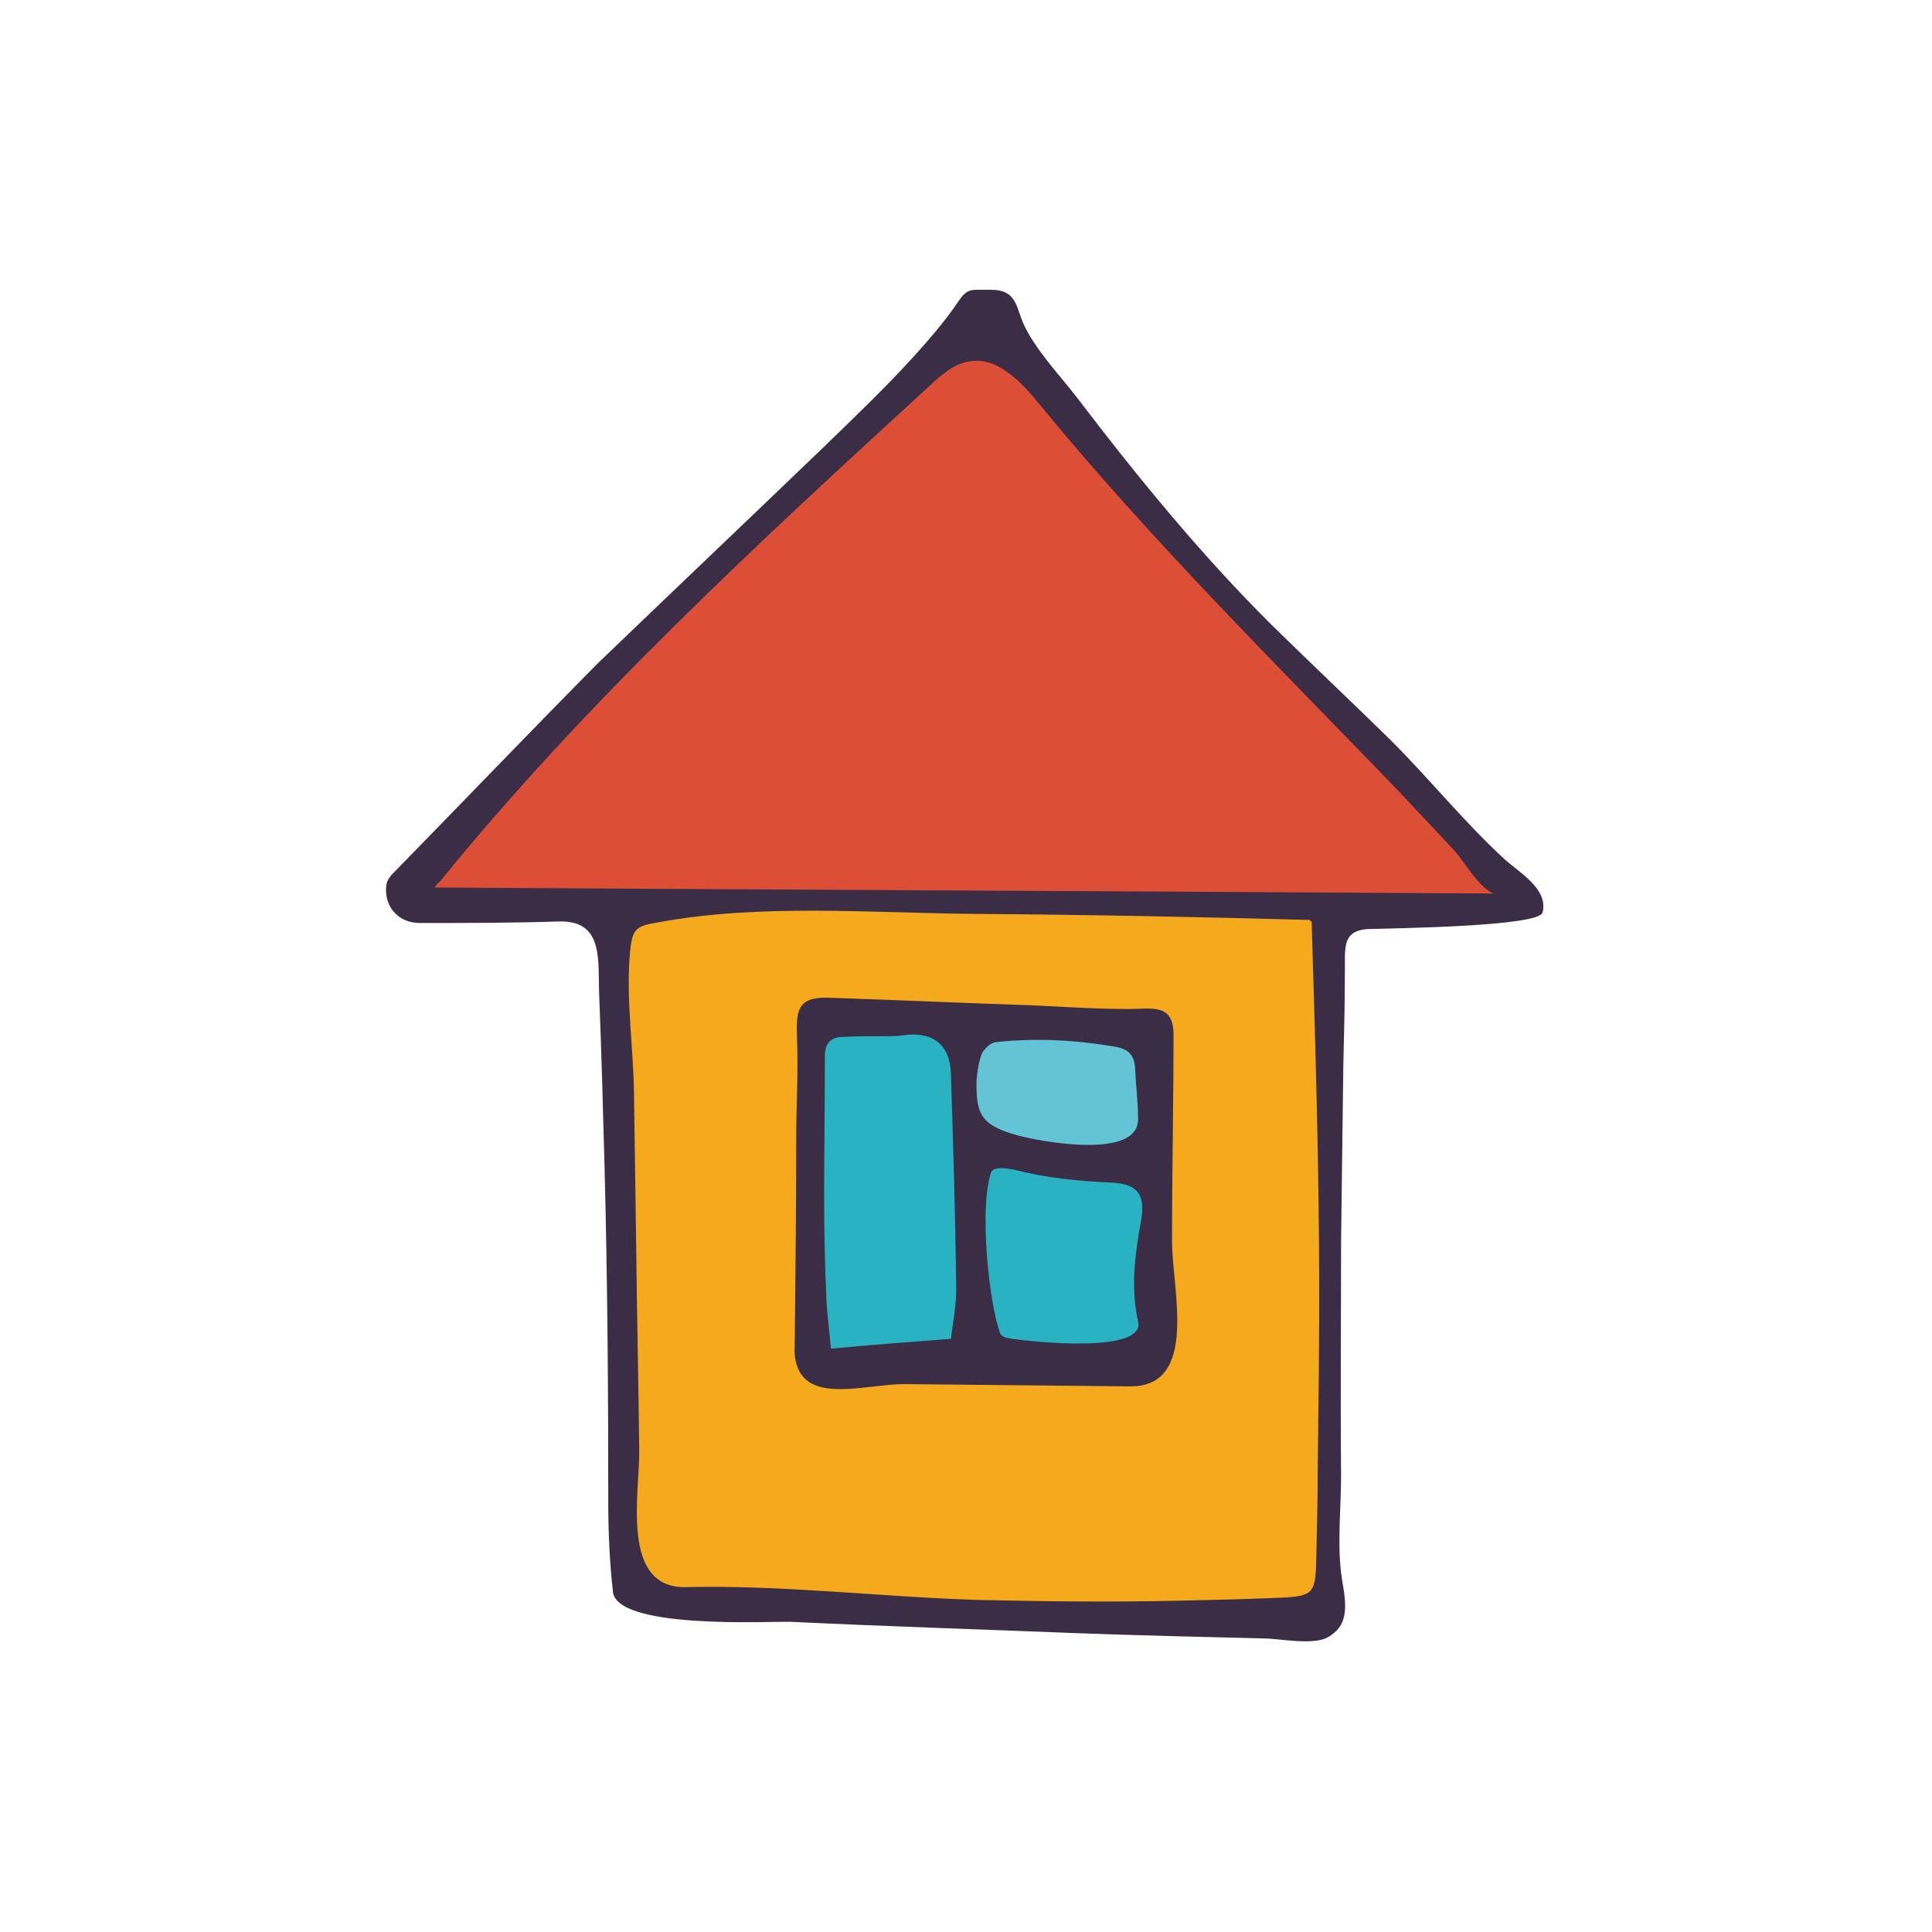
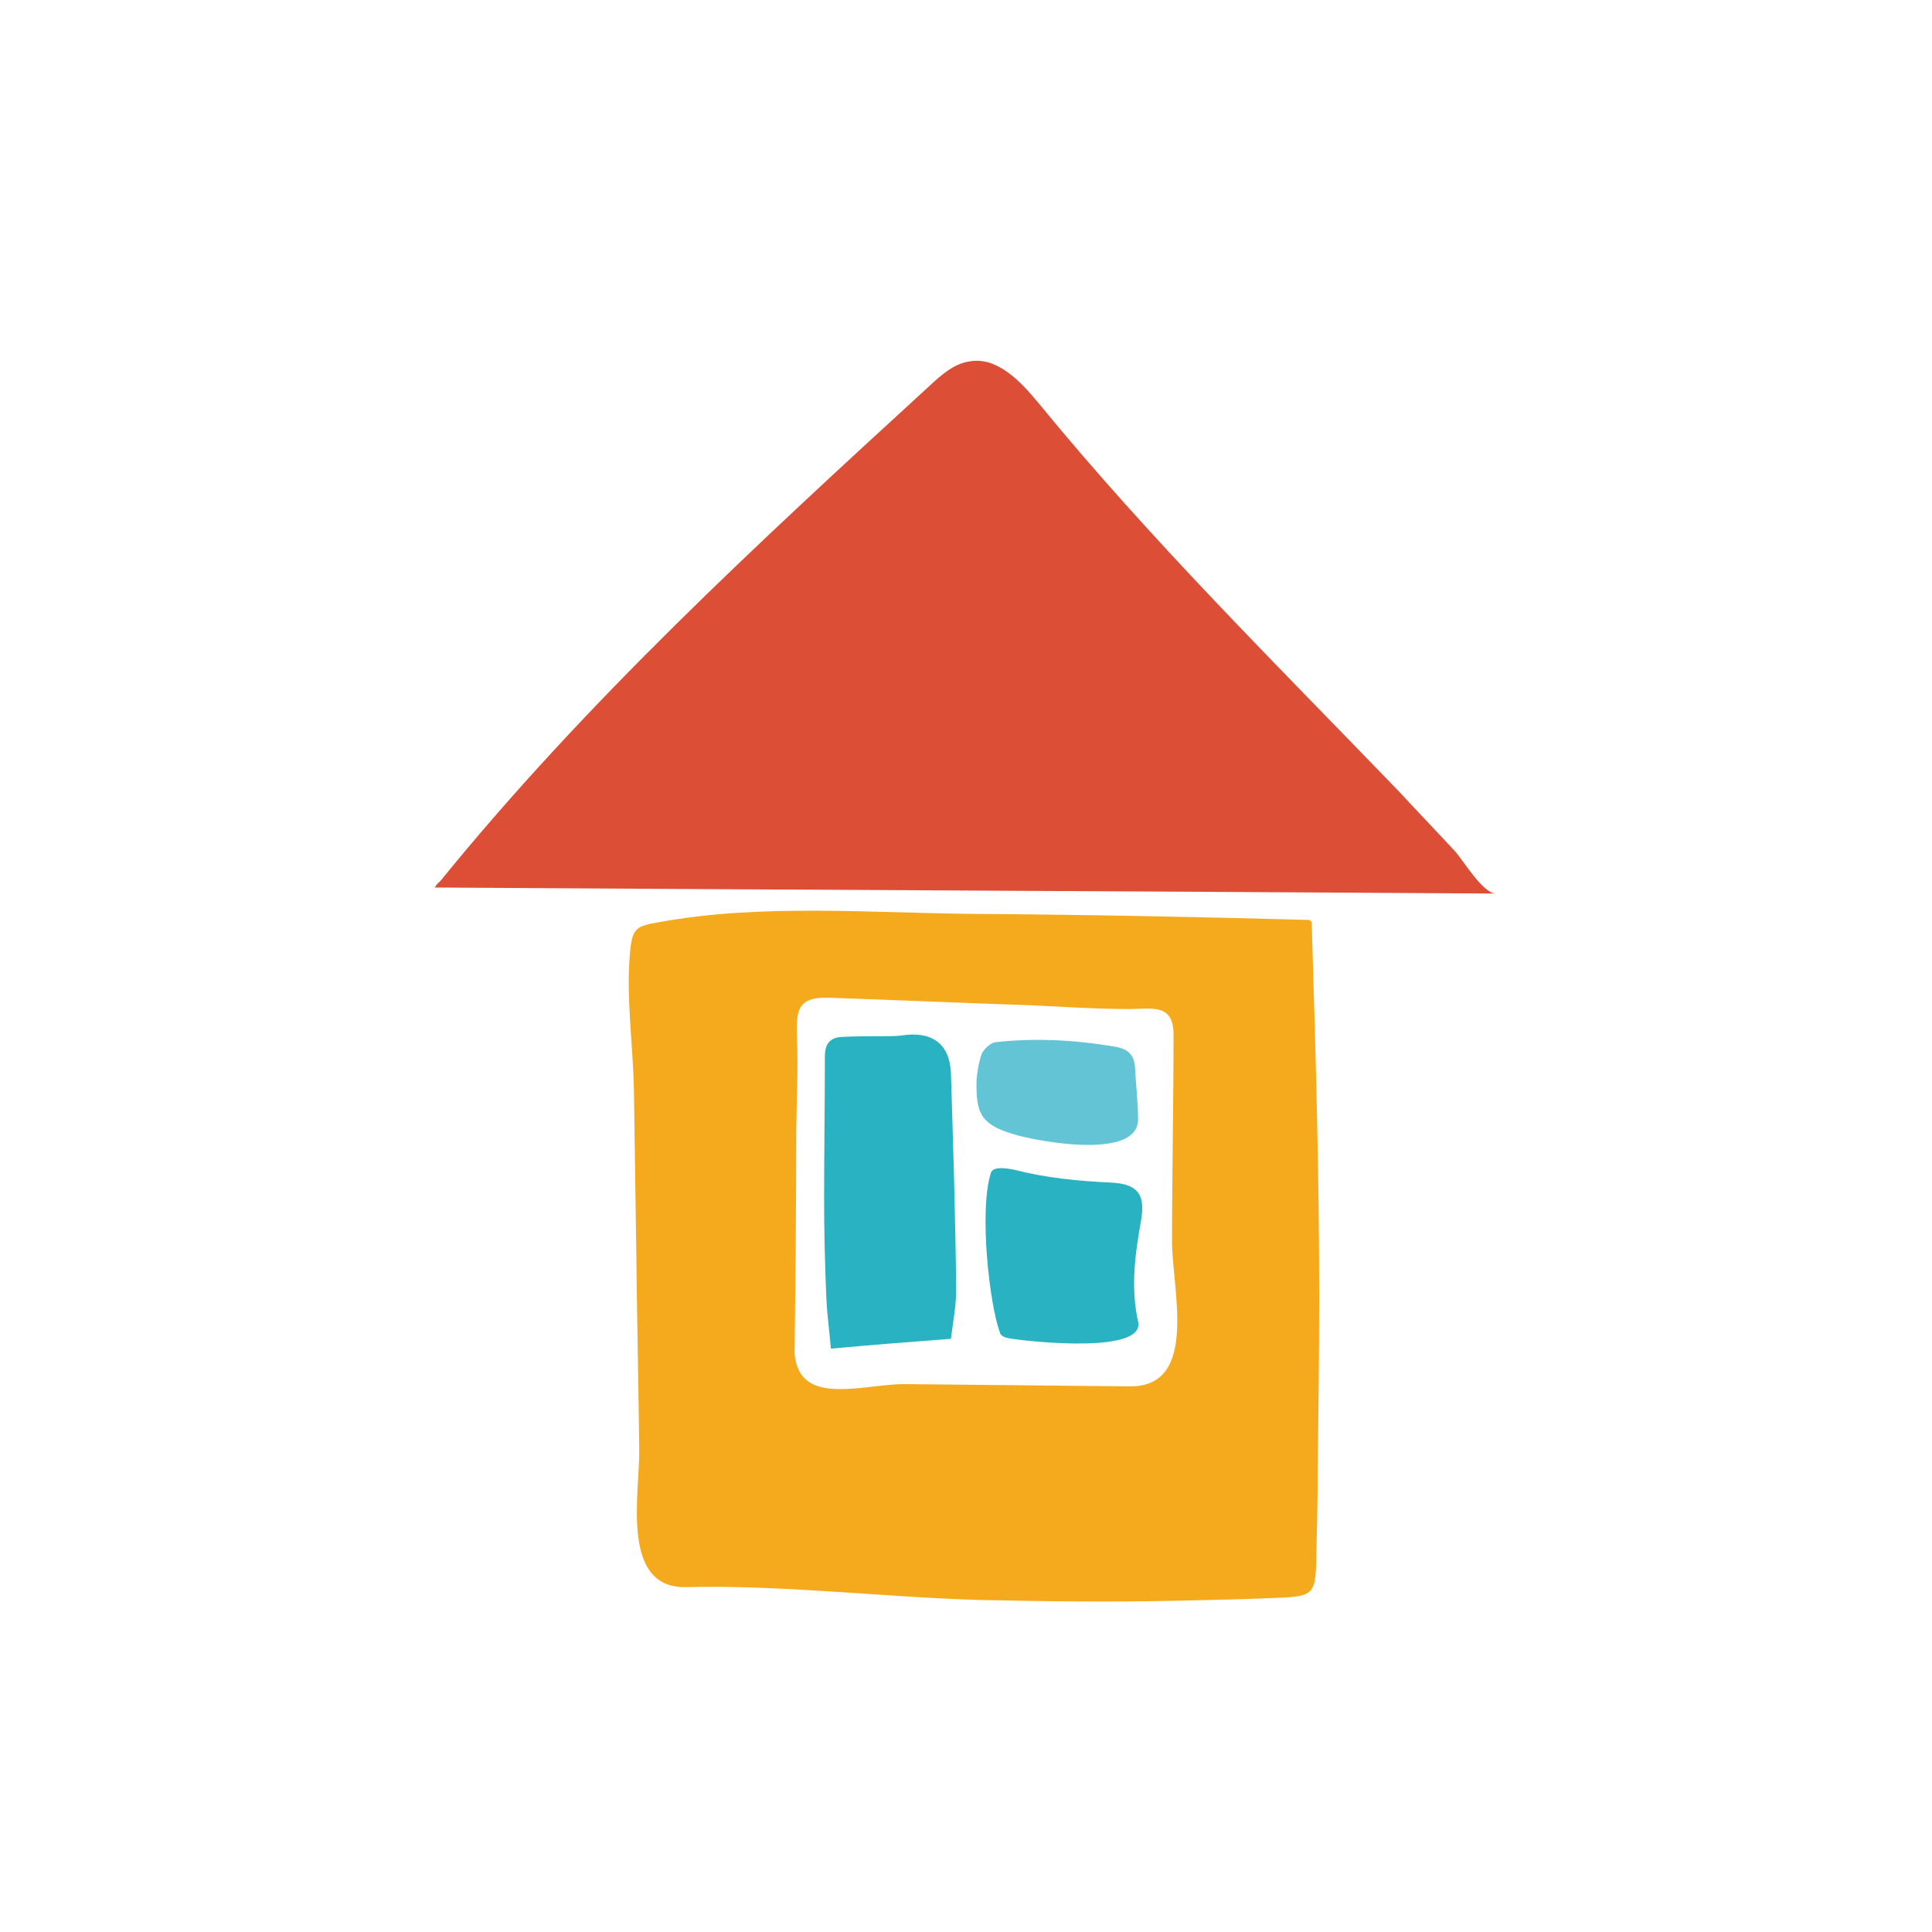
<svg xmlns="http://www.w3.org/2000/svg" version="1.2" baseProfile="tiny" id="doodinals_x5F_component_x5F_house" x="0px" y="0px" viewBox="0 0 256 256" overflow="visible" xml:space="preserve">
  <g id="XMLID_78_">
-     <path id="XMLID_2425_" fill="#3B2D46" d="M52,115.8c-0.4,0.4-0.7,0.9-0.8,1.4c-0.4,2.8,1.5,5.1,4.4,5.1c6.1,0,12.3,0,18.4-0.2   c6.1-0.2,5.2,5.2,5.4,9.9c0.3,7.5,0.5,14.9,0.7,22.4c0.4,15.1,0.5,30.2,0.5,45.3c0,3.2,0.2,7.6,0.6,11c0,5.3,21,4.1,23.6,4.2   c12.6,0.6,25.2,1,37.8,1.5c8.2,0.3,16.5,0.5,24.7,0.7c1.9,0,4.8,0.6,7.1,0.3c0.9-0.1,1.6-0.4,2.2-0.9c2.6-1.9,1.4-5.5,1.1-8.1   c-0.5-4.2,0-8.6,0-12.9c-0.1-10.4,0-20.7,0-31.1c0.1-7.8,0.2-15.6,0.3-23.4c0.1-4,0.2-8,0.2-12c0.1-3-0.6-5.7,3.1-5.9   c2.9-0.1,22.7-0.3,23.1-2.2c0.8-3.2-3.3-5.4-5.2-7.2c-5.2-4.8-9.8-10.5-14.9-15.6c-5.2-5.1-10.4-10-15.6-15.1   c-9.4-9.3-17.9-19.7-25.9-30.2c-2.3-3-5.3-6.1-7-9.5c-1.2-2.4-0.9-4.9-4.5-4.9c-3,0-3.1-0.3-4.7,2.1c-1.6,2.3-3.5,4.5-5.4,6.6   c-3.7,4.1-7.7,7.9-11.7,11.8c-10.1,9.7-20.2,19.3-30.3,29C70.1,97.1,61.2,106.4,52,115.8z" />
    <path id="XMLID_1379_" fill="#29B2C1" d="M147.3,156.7c-4.4-0.2-8.6-0.6-12.9-1.7c-1-0.2-2.8-0.5-3.1,0.4c-1.6,5-0.2,17.4,1.2,21.2   c0.2,0.6,1,0.7,1.6,0.8c2.7,0.4,17.7,2,16.7-2.3c-1-4.4-0.4-9,0.4-13.4C151.8,158.2,150.7,156.9,147.3,156.7z" />
    <path id="XMLID_1383_" fill="#29B2C1" d="M119.5,137.2c-0.7,0.1-1.5,0.1-2.2,0.1c-1.9,0-3.9,0-5.8,0.1c-1.6,0.1-2.2,1-2.2,2.6   c0,6.2-0.1,12.5-0.1,18.7c0,4.5,0.1,8.9,0.3,13.4c0.1,2.1,0.4,4.3,0.6,6.6c5.5-0.5,10.5-0.9,15.9-1.3c0.3-2.4,0.7-4.4,0.7-6.5   c-0.1-9.6-0.4-19.2-0.7-28.8C125.8,138.3,123.5,136.6,119.5,137.2z" />
    <path id="XMLID_1384_" fill="#62C4D4" d="M134,150.2c1.8,0.6,6.8,1.6,10.8,1.5c3.3-0.1,6-0.9,6-3.4c0-2.3-0.3-4.6-0.4-6.8   c-0.1-1.7-0.9-2.5-2.6-2.8c-5.3-0.9-10.6-1.2-15.9-0.6c-0.7,0.1-1.5,0.9-1.8,1.5c-0.4,1.1-0.6,2.3-0.7,3.5   C129.3,147.4,129.9,148.9,134,150.2z" />
    <path id="XMLID_1416_" fill="#F5AA1E" d="M173.6,121.9c-14.7-0.4-29.4-0.7-44.1-0.8c-13.8-0.1-28.7-1.4-42.2,1.1   c-3,0.5-3.5,0.8-3.8,3.8c-0.6,5.9,0.4,12.6,0.5,18.5c0.1,6.9,0.2,13.9,0.3,20.8c0.1,8.9,0.3,17.9,0.4,26.8   c0.1,5.6-2.6,18.4,6.2,18.2c12.8-0.3,25.8,1.3,38.7,1.7c8.9,0.2,17.7,0.3,26.6,0.1c4.5-0.1,9.1-0.2,13.6-0.4   c4.1-0.2,4.5-0.6,4.6-4.7c0.1-4,0.2-8,0.2-12c0.1-7.8,0.2-15.7,0.2-23.5c0-16.5-0.5-33-1-49.4C173.6,122.1,173.6,122,173.6,121.9z    M149.7,183.7c-10-0.1-19.9-0.2-29.9-0.3c-4.5,0-11.4,2.2-13.7-1.4c-0.5-0.8-0.9-2-0.8-3.5c0.1-9.1,0.2-18.3,0.2-27.4   c0-4.6,0.3-9.2,0.1-13.7c-0.1-3.4,0-5.3,4.1-5.2c8.9,0.3,17.9,0.7,26.8,1c4.3,0.2,8.7,0.5,13.1,0.5c3,0,5.9-0.8,5.9,3.4   c0,9.1-0.2,18.3-0.2,27.4C155.3,170.8,158.9,183.8,149.7,183.7z" />
    <path id="XMLID_1424_" fill="#DD4E36" d="M57.6,117.6c46.9,0.3,93.8,0.5,140.6,0.8c-1.7,0-4.4-4.5-5.4-5.6c-2.5-2.7-5-5.3-7.5-8   c-16.3-16.9-32.8-33.2-47.7-51.4c-2.4-2.9-5.5-6.2-9.2-5.5c-2,0.3-3.7,1.8-5.2,3.2c-22.7,20.8-45.5,41.8-64.9,65.7   C58,117,57.8,117.3,57.6,117.6z" />
  </g>
</svg>